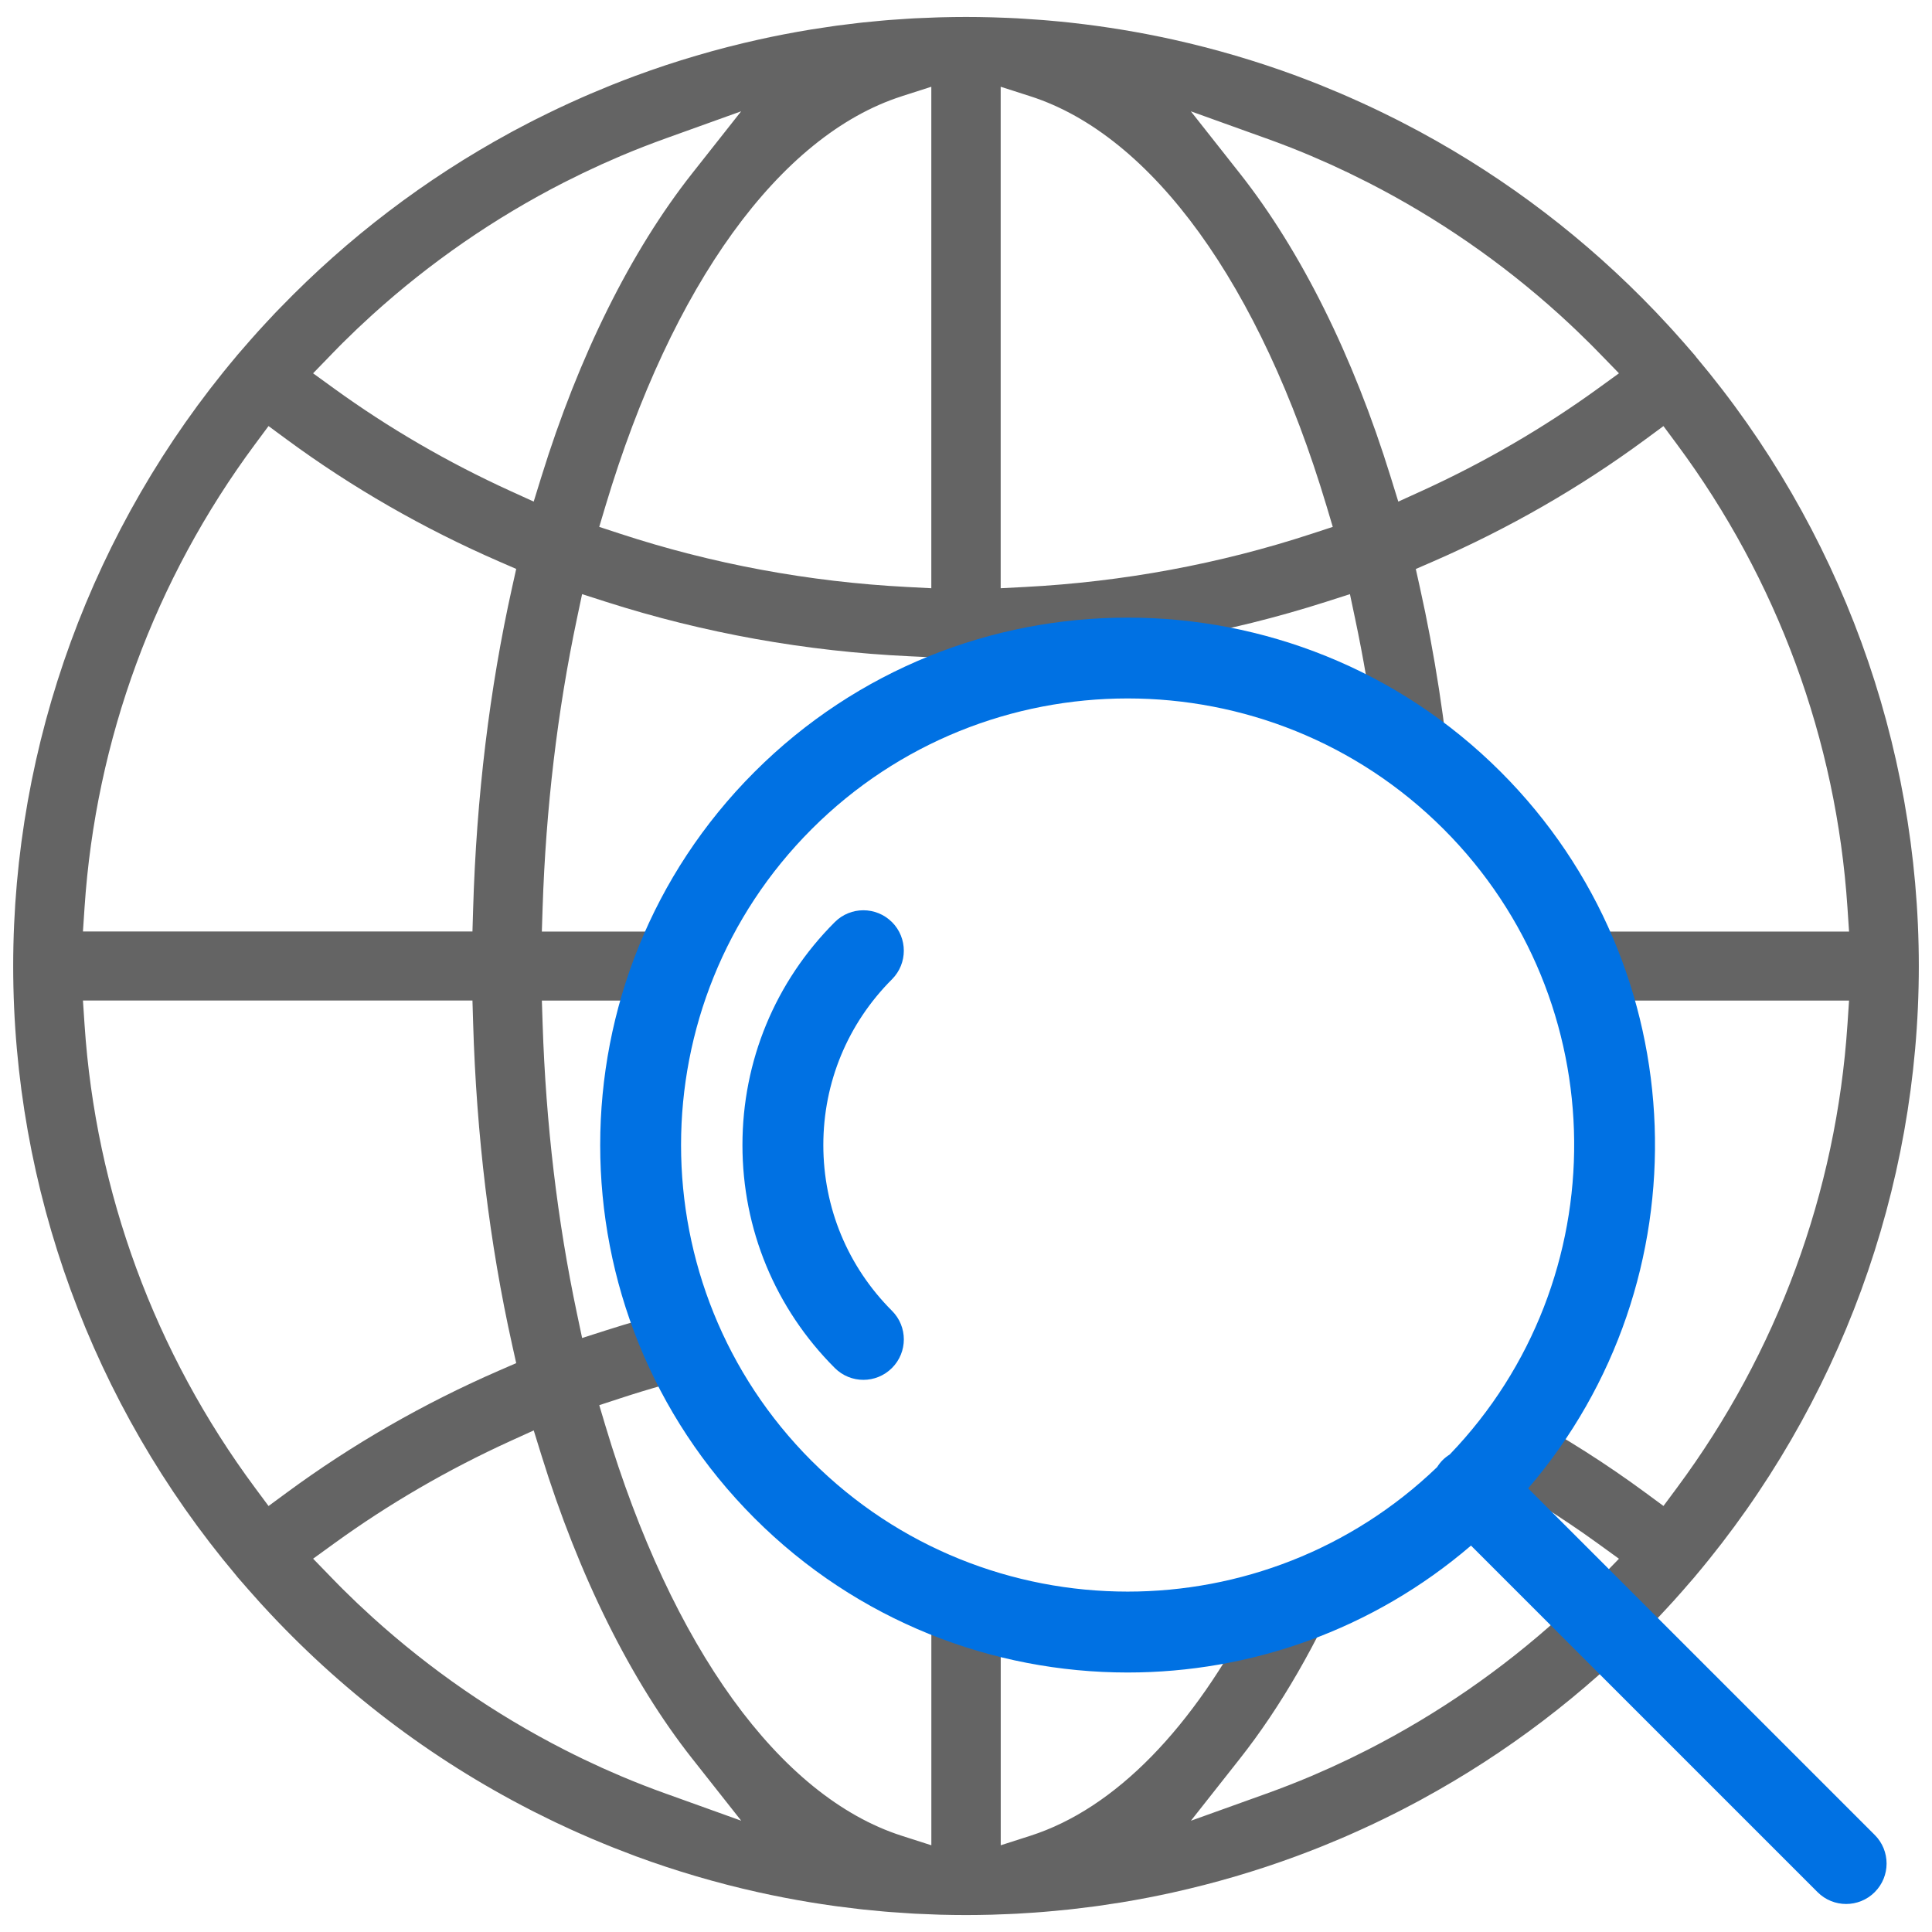
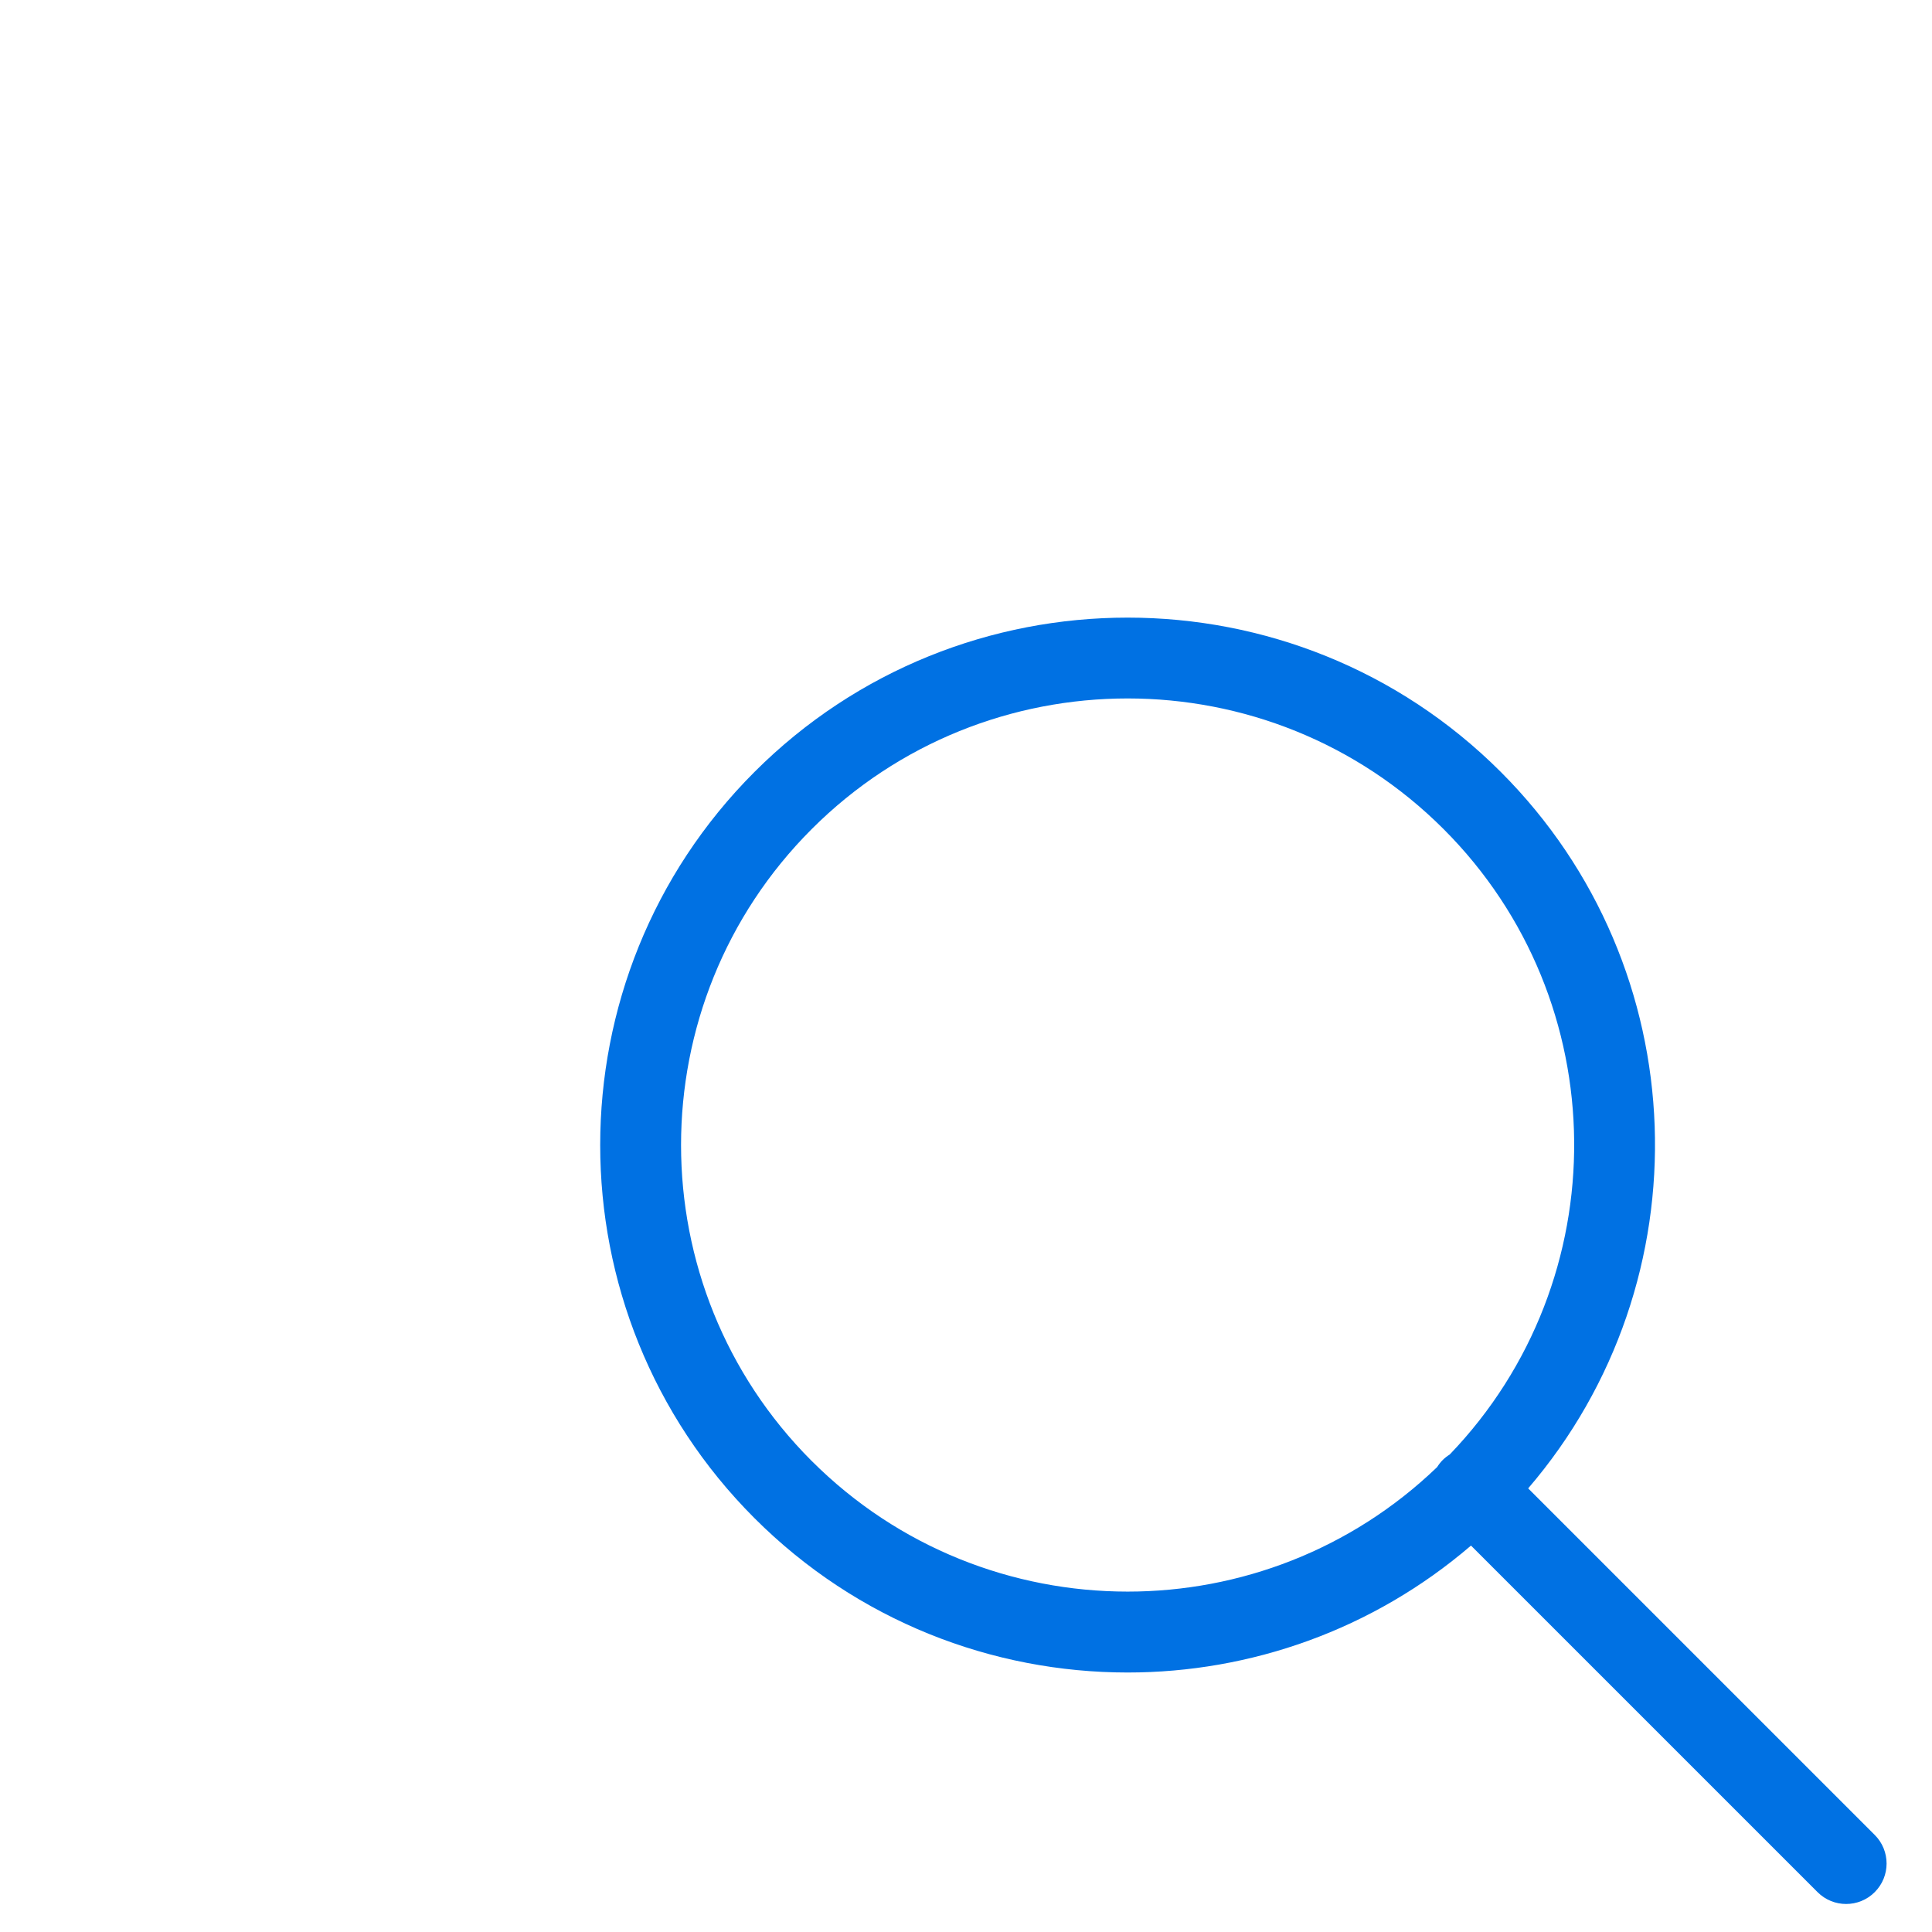
<svg xmlns="http://www.w3.org/2000/svg" id="Vrstva_1" data-name="Vrstva 1" viewBox="0 0 767.47 767.47">
  <defs>
    <style>
      .cls-1 {
        fill: #0071E3;
      }

      .cls-2 {
        fill: #646464;
      }
    </style>
  </defs>
-   <path class="cls-2" d="M673.79,141.83l-.56-.72c-.39-.46-.8-.93-1.21-1.39l-1.05-1.21c-.73-.85-1.45-1.68-2.18-2.5-1.46-1.67-2.93-3.32-4.42-4.96-.32-.35-.63-.69-.94-1.02l-.61-.67c-2.02-2.2-3.67-3.96-5.2-5.56l-.14-.14c-27.25-28.47-58.57-52.4-93.1-71.13l-.58-.32c-1.9-1.03-3.98-2.12-6.51-3.42l-.59-.31c-.56-.29-1.12-.58-1.68-.86-1.85-.94-3.72-1.86-5.59-2.77-1.16-.57-2.33-1.12-3.49-1.68-1.58-.75-3.17-1.49-4.77-2.22-1.54-.7-3.08-1.39-4.63-2.08l-.49-.22c-1.13-.5-2.26-1-3.4-1.48-2.01-.86-4.02-1.69-6.04-2.51l-.96-.4c-.63-.26-1.18-.49-1.73-.71-2.71-1.08-5.52-2.16-8.34-3.21l-.6-.23c-15.84-5.85-32.31-10.69-48.92-14.38l-.14-.03c-3.13-.69-6.37-1.37-9.65-2l-.77-.15c-3.03-.58-6.07-1.13-9.05-1.62l-1.28-.21c-2.86-.47-5.75-.9-8.57-1.3l-1.72-.24c-2.57-.35-5.25-.68-8.17-1.01l-2.11-.24c-2.32-.25-4.88-.5-7.8-.75l-1.27-.11c-.39-.04-.77-.07-1.16-.1-2.21-.18-4.61-.34-7.57-.52l-1.29-.08c-.46-.03-.92-.06-1.38-.09-2.61-.14-5.22-.23-7.65-.31l-1.36-.05c-.4-.02-.8-.03-1.21-.04-7.11-.19-13.23-.19-20.35,0-.4.01-.81.03-1.21.04l-1.33.05c-2.46.08-5.07.18-7.68.31-.5.03-.99.06-1.49.09l-1.15.07c-3.09.19-5.43.35-7.61.52-.46.04-.92.08-1.39.12l-1.02.09c-2.93.25-5.49.5-7.85.75l-2.08.24c-2.96.34-5.64.67-8.2,1.01l-1.68.24c-2.92.41-5.82.85-8.61,1.3l-1.24.21c-3.02.5-6.08,1.05-9.08,1.63l-.75.14c-3.24.63-6.5,1.3-9.67,2.01-16.7,3.7-33.23,8.56-49.11,14.43l-.24.09c-2.93,1.08-5.85,2.21-8.7,3.35-.48.19-.95.38-1.41.57l-.99.41c-2.13.87-4.25,1.74-6.37,2.65-.94.4-1.86.81-2.79,1.21l-.8.35c-1.66.73-3.33,1.47-4.99,2.24-1.48.68-2.95,1.37-4.42,2.06-1.3.61-2.6,1.24-3.89,1.87-1.75.85-3.48,1.7-5.2,2.58-.77.39-1.54.79-2.32,1.19l-.45.23c-2.04,1.05-4.06,2.11-6.06,3.19l-1.22.67c-33.68,18.34-64.31,41.65-91.05,69.28l-.76.78c-.47.48-.94.96-1.4,1.44-1.26,1.32-2.5,2.66-3.75,4.01-1.05,1.14-2.1,2.27-3.14,3.42-1.04,1.15-2.06,2.3-3.08,3.46-1.26,1.43-2.5,2.85-3.72,4.28-.23.27-.47.55-.71.82l-.08.1c-.21.24-.42.47-.62.7-.09.12-.19.25-.29.38l-.08.09C36.73,209.37,5.24,295.38,5.24,383.74s31.41,174.17,88.44,241.91l.08.09c.24.3.36.46.48.62l.02.03c.37.43.75.87,1.14,1.31l1.13,1.29c.71.82,1.4,1.62,2.1,2.41,1.51,1.73,3.03,3.43,4.56,5.12l1.31,1.43c30.54,33.29,66.34,60.59,106.4,81.12l1.11.57c2.11,1.07,4.32,2.17,6.56,3.25.82.4,1.62.78,2.42,1.17,1.9.9,3.8,1.79,5.72,2.66,1.04.48,2.08.94,3.12,1.4l.45.2c1.62.72,3.25,1.43,4.88,2.13,1.49.64,2.99,1.25,4.49,1.87l1.64.67c.85.35,1.7.7,2.55,1.03,1.98.79,4.16,1.63,6.86,2.64l.94.36c.37.14.72.28,1.07.41,15.73,5.8,32.07,10.6,48.55,14.26l.56.12c3.04.67,6.15,1.32,9.24,1.92l1.09.21c2.88.55,5.82,1.08,8.75,1.57l1.51.25c2.7.44,5.52.87,8.36,1.27l1.9.26c2.48.33,5.1.66,8,.99l2.25.26c2.28.24,4.8.49,7.68.74l1,.09c.51.05,1.02.09,1.53.13,2.19.17,4.57.34,7.49.51l1.15.08c.54.04,1.06.07,1.58.1,2.69.14,5.35.24,7.6.31l1.23.05c.47.02.92.04,1.37.05,3.52.09,6.94.14,10.18.14s6.66-.05,10.17-.14c.46-.01.91-.03,1.35-.05l1.22-.05c2.3-.08,5-.17,7.64-.31.41-.02.83-.05,1.25-.08l1.4-.09c3.08-.18,5.42-.34,7.6-.52l2.4-.21c2.89-.25,5.45-.5,7.85-.75l2.07-.24c2.91-.33,5.59-.66,8.2-1.01l1.68-.23c2.92-.41,5.82-.85,8.61-1.3l1.25-.21c3.04-.5,6.09-1.05,9.08-1.63l.75-.14c3.23-.63,6.49-1.3,9.68-2.01,16.71-3.71,33.24-8.56,49.11-14.43l.19-.07c2.94-1.09,5.87-2.22,8.75-3.36.4-.16.81-.33,1.21-.49l1.18-.48c2.14-.87,4.26-1.75,6.37-2.65.9-.39,1.8-.78,2.7-1.17l.89-.39c1.66-.73,3.33-1.48,4.99-2.24,1.48-.68,2.96-1.37,4.43-2.06,1.3-.61,2.6-1.24,3.89-1.87,1.75-.85,3.48-1.71,5.2-2.58.72-.37,1.46-.75,2.19-1.12l.58-.3c2.02-1.05,4.05-2.1,6.06-3.19l1.21-.67c33.69-18.34,64.32-41.65,91.06-69.28l.77-.79c.47-.48.93-.96,1.39-1.43,1.26-1.32,2.5-2.66,3.75-4.01,1.05-1.13,2.1-2.27,3.14-3.42,1.03-1.14,2.06-2.3,3.08-3.46,1.25-1.42,2.49-2.84,3.71-4.27.25-.3.53-.61.8-.92l.1-.11c.17-.2.35-.4.52-.6.1-.14.22-.29.34-.43,57.21-67.85,88.7-153.85,88.7-242.21s-31.41-174.18-88.44-241.91ZM502.66,54.85c6.28,2.25,12.37,4.63,18.11,7.06.3.13.6.26.91.4l.79.34c1.99.86,3.99,1.73,5.99,2.63,1.21.55,2.41,1.11,3.61,1.68l2,.94c.64.3,1.3.6,1.96.92,1.93.93,3.99,1.95,6.33,3.14l1.11.55c27.51,14.07,53.07,31.71,76,52.46l.3.28c1.91,1.73,3.82,3.51,5.69,5.28l.8.76c1.72,1.65,3.44,3.31,5.09,4.96l1.38,1.38c1.01,1.02,2.02,2.05,3.02,3.08l7.37,7.58-8.42,6.1c-21.62,15.66-45.14,29.32-69.9,40.62l-9.34,4.25-3.03-9.79c-14.87-48.05-35.58-89.74-59.91-120.58l-19.47-24.67,29.61,10.64ZM397.51,34.46l11.78,3.78c48.43,15.54,91.31,74.83,117.63,162.66l2.51,8.4-8.34,2.73c-36.63,12.01-75.02,19.12-114.1,21.15l-9.48.49V34.46ZM358.18,38.24l11.78-3.78v199.21l-9.48-.49c-39.08-2.02-77.46-9.14-114.1-21.15l-8.34-2.73,2.51-8.39c26.32-87.83,69.2-147.12,117.63-162.66ZM131.6,140.83c1.04-1.08,2.09-2.15,3.15-3.22l1.36-1.37c1.68-1.67,3.39-3.33,5.1-4.96l.79-.76c1.93-1.83,3.85-3.61,5.72-5.31l.28-.25c22.94-20.76,48.49-38.4,75.95-52.44l1.19-.59c2.32-1.17,4.38-2.2,6.28-3.11.63-.31,1.27-.6,1.92-.9l1.79-.84c1.28-.6,2.57-1.21,3.87-1.8,2-.91,4.02-1.78,6.04-2.65l.62-.27c.33-.15.68-.3,1.03-.45,5.76-2.44,11.85-4.81,18.12-7.06l29.61-10.64-19.47,24.67c-24.33,30.83-45.04,72.52-59.91,120.58l-3.03,9.79-9.33-4.25c-24.76-11.29-48.28-24.96-69.9-40.62l-8.41-6.09,7.23-7.45ZM33.59,360.44c4.42-66.57,27.84-130.19,67.72-183.97l5.36-7.22,7.24,5.33c25.91,19.08,54.28,35.38,84.34,48.46l6.81,2.96-1.61,7.24c-8.98,40.33-14.2,83.42-15.51,128.06l-.26,8.73H32.95l.64-9.59ZM113.93,592.91h0l-7.25,5.34-5.36-7.22c-39.89-53.79-63.31-117.41-67.73-183.99l-.64-9.59h154.73l.26,8.73c1.31,44.65,6.53,87.74,15.51,128.07l1.61,7.24-6.81,2.96c-30.05,13.08-58.42,29.39-84.33,48.47ZM264.82,712.63c-6.21-2.23-12.25-4.58-17.98-7.01-.85-.36-1.68-.73-2.51-1.09l-2.17-.95c-1.06-.46-2.04-.88-3.01-1.32-2.01-.91-4-1.84-5.99-2.79l-1.55-.73c-2.46-1.18-4.95-2.42-7.44-3.69-27.57-14.08-53.2-31.77-76.17-52.56l-.25-.23c-1.9-1.72-3.82-3.5-5.73-5.31l-.8-.77c-1.75-1.67-3.47-3.34-5.09-4.95l-1.37-1.38c-1.06-1.06-2.11-2.14-3.15-3.22l-7.23-7.45,8.41-6.09c21.62-15.66,45.14-29.33,69.9-40.62l9.33-4.25,3.03,9.78c14.87,48.05,35.59,89.75,59.92,120.59l19.47,24.67-29.61-10.64ZM733.88,407.04c-4.42,66.57-27.84,130.19-67.72,183.97l-5.36,7.22-7.24-5.33c-15.36-11.31-31.59-21.63-48.52-30.9-5.24,7.7-11.04,15-17.32,21.84,16.41,8.74,32.15,18.52,46.97,29.26l8.42,6.1-7.24,7.45c-1.04,1.08-2.09,2.15-3.15,3.21l-1.35,1.36c-1.69,1.67-3.4,3.34-5.12,4.98l-.79.76c-1.86,1.77-3.78,3.55-5.71,5.3l-.27.25c-22.94,20.76-48.5,38.4-75.96,52.45l-1.18.59c-2.31,1.17-4.38,2.2-6.29,3.12-.69.33-1.37.65-2.05.96l-1.83.86c-1.23.58-2.46,1.16-3.7,1.72-2,.9-4,1.78-6.01,2.64l-1.62.71c-5.81,2.46-11.91,4.84-18.16,7.08l-29.6,10.63,19.46-24.67c16.22-20.56,30.83-45.95,43.18-74.83-11.7,6.11-24.12,11.04-37.1,14.63-24.61,48.04-55.62,80.03-89.31,90.84l-11.78,3.78v-94.52c-9.5-2.61-18.71-5.92-27.56-9.91v104.43l-11.78-3.78c-48.43-15.54-91.31-74.83-117.63-162.66l-2.51-8.39,8.34-2.73c11.31-3.71,22.79-6.95,34.41-9.72-4.41-8.13-8.24-16.62-11.45-25.42-9.63,2.41-19.16,5.12-28.59,8.14l-9.52,3.05-2.06-9.76c-7.75-36.71-12.34-75.4-13.63-114.99l-.3-9.29h51.66c3.03-9.48,6.78-18.64,11.19-27.41h-62.86l.3-9.29c1.29-39.58,5.88-78.27,13.63-114.99l2.06-9.76,9.52,3.05c38.79,12.42,79.37,19.7,120.62,21.63l8.59.4v20.93c8.84-3.98,18.05-7.3,27.56-9.91v-11.02l8.59-.4c41.25-1.94,81.84-9.22,120.62-21.63l9.52-3.05,2.06,9.76c3.25,15.37,5.93,31.09,8.05,47.08,10.91,6.63,21.1,14.34,30.42,22.96-2.61-28.47-6.87-56.11-12.76-82.55l-1.61-7.24,6.81-2.96c30.05-13.08,58.42-29.38,84.33-48.47l7.24-5.34,5.36,7.22c39.89,53.79,63.31,117.41,67.73,183.99l.64,9.59h-116.86c4.41,8.77,8.17,17.93,11.19,27.41h105.67l-.64,9.59Z" />
  <g>
-     <path class="cls-1" d="M354.33,366.3c-6.28-6.27-16.45-6.27-22.72,0-23.65,23.65-36.68,55.11-36.68,88.56s13.03,64.9,36.68,88.56c3.14,3.14,7.25,4.71,11.36,4.71s8.22-1.57,11.36-4.71c6.28-6.27,6.28-16.45,0-22.72-17.59-17.59-27.27-40.97-27.27-65.84s9.69-48.25,27.27-65.84c6.27-6.28,6.27-16.45,0-22.73Z" />
    <path class="cls-1" d="M744.71,728.91l-137.66-137.66c70.61-82.26,67.03-206.7-10.88-284.61-81.73-81.73-214.72-81.73-296.45,0-81.73,81.73-81.73,214.72,0,296.45,40.87,40.87,94.55,61.3,148.23,61.3,48.65,0,97.27-16.85,136.39-50.42l137.66,137.66c3.14,3.14,7.25,4.71,11.36,4.71s8.23-1.57,11.36-4.71c6.28-6.27,6.28-16.45,0-22.72h0ZM322.44,580.36c-69.2-69.2-69.2-181.81,0-251.01,34.61-34.61,80.05-51.9,125.5-51.9s90.91,17.3,125.51,51.9c68.36,68.36,69.14,179.04,2.45,248.43-1,.63-1.95,1.35-2.81,2.21-.87.87-1.59,1.82-2.21,2.81-34.27,32.94-78.58,49.45-122.93,49.45-45.45,0-90.91-17.3-125.51-51.9Z" />
  </g>
</svg>